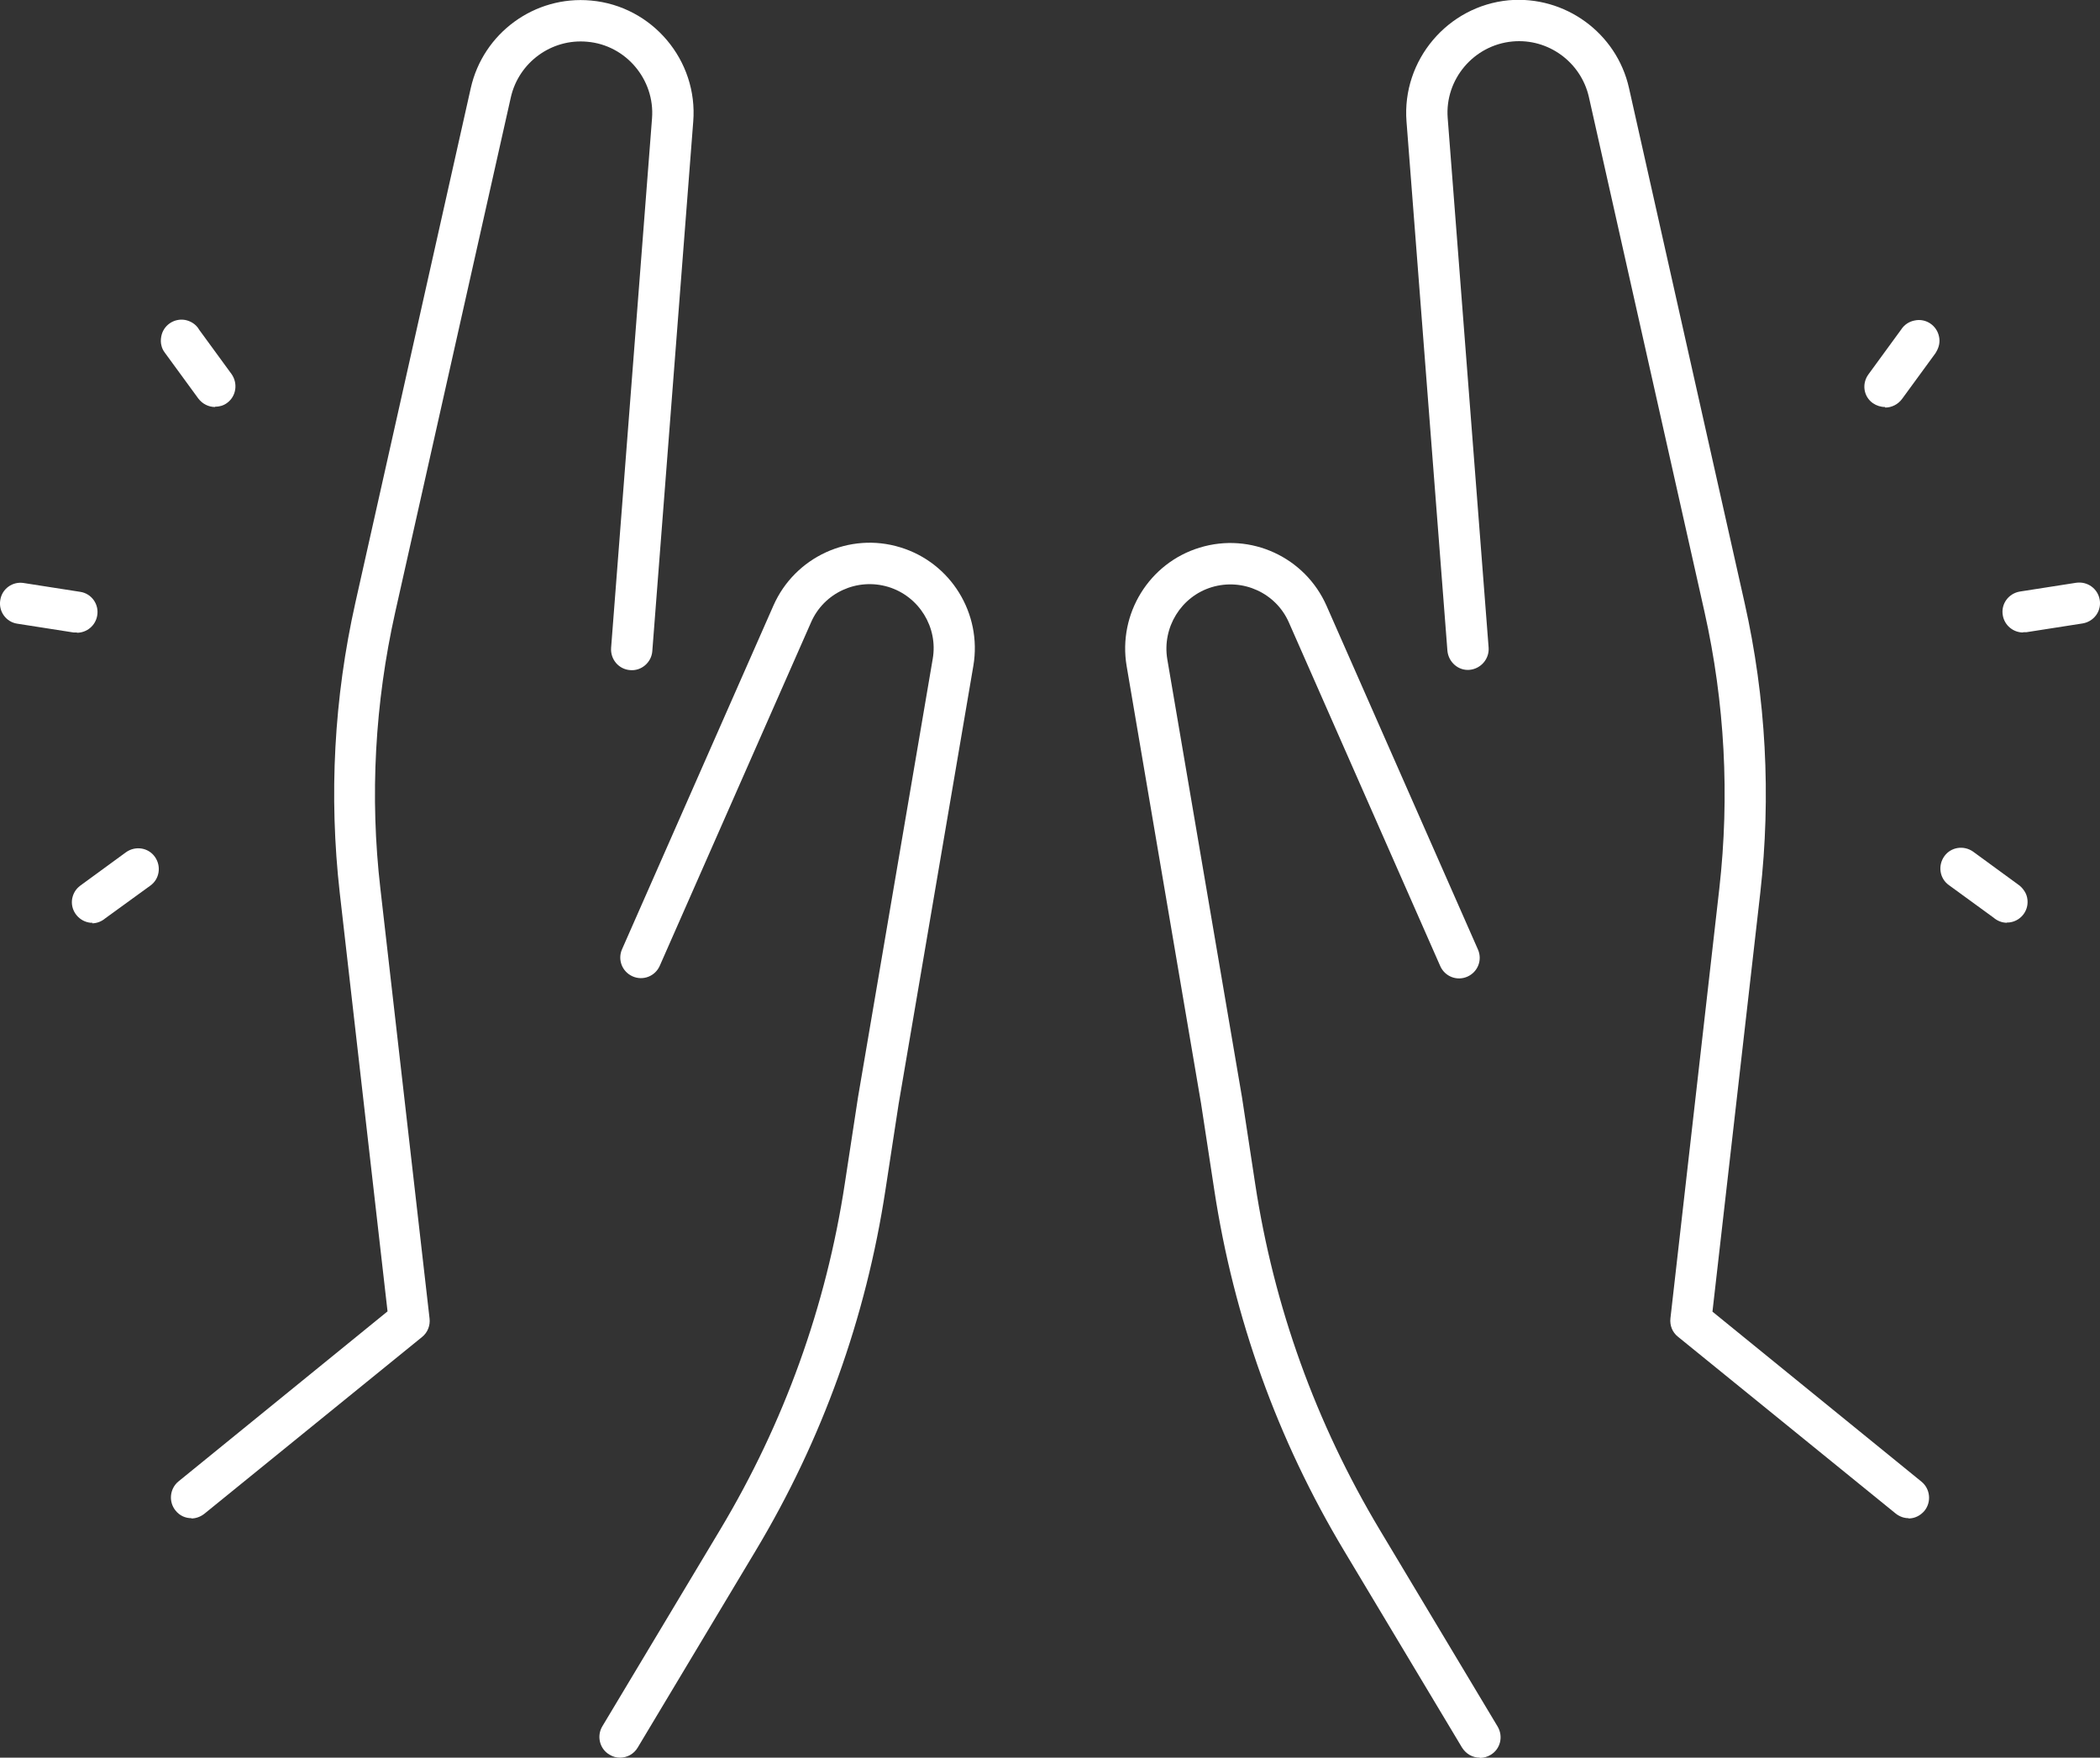
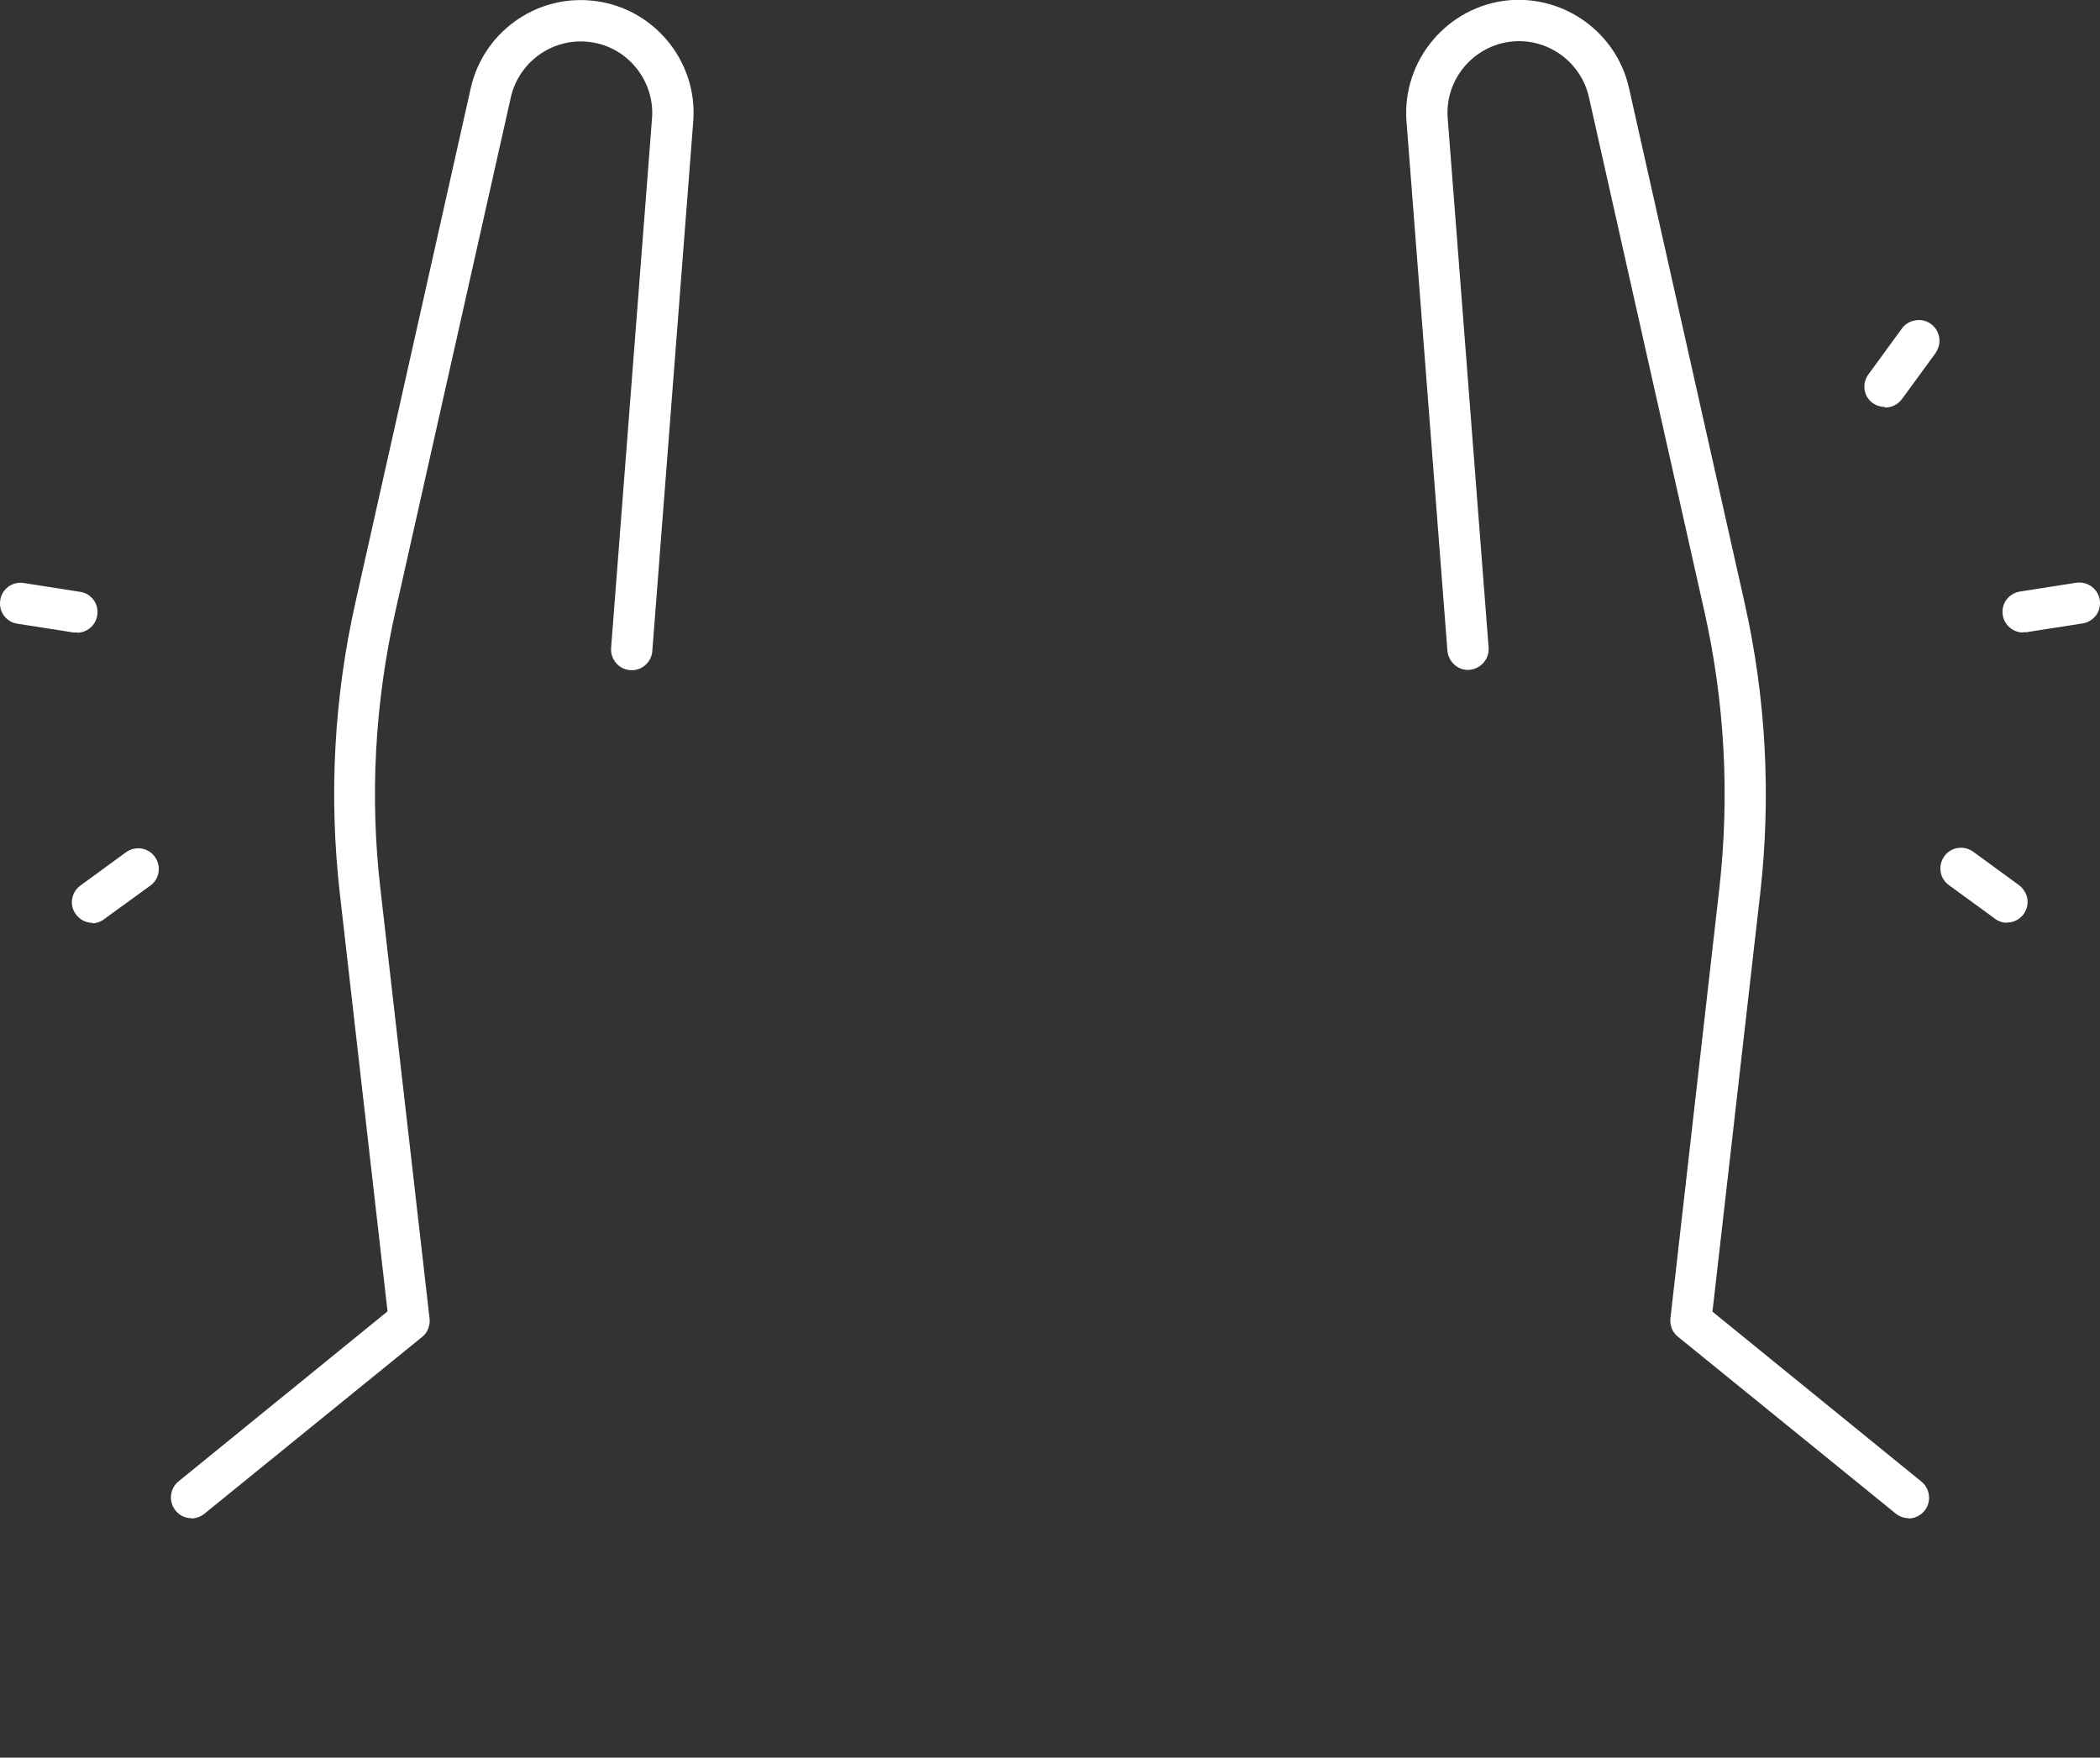
<svg xmlns="http://www.w3.org/2000/svg" id="Layer_2" data-name="Layer 2" viewBox="0 0 76.46 64">
  <rect x="0" y="0" width="76.46" height="64" fill="#333333" stroke="none" />
  <defs>
    <style>
      .cls-1 {
        fill: #fff;
        stroke-width: 0px;
      }
    </style>
  </defs>
  <g id="Layer_1-2" data-name="Layer 1">
    <g>
      <g>
        <path class="cls-1" d="M6.97,55.28c-.22,0-.43-.09-.58-.28-.26-.32-.21-.8.11-1.06l7.61-6.19-1.74-15.24c-.4-3.54-.21-7.09.57-10.57L17.14,3.21C17.59,1.2,19.47-.17,21.52.02c2.23.2,3.9,2.18,3.72,4.41l-1.49,19.28c-.03.41-.4.73-.81.69-.41-.03-.72-.39-.69-.81l1.49-19.28c.11-1.41-.95-2.67-2.36-2.79-1.3-.12-2.49.75-2.78,2.02l-4.21,18.75c-.74,3.31-.93,6.7-.54,10.07l1.79,15.65c.03.25-.07.51-.27.67l-7.93,6.44c-.14.11-.31.17-.47.17Z" />
-         <path class="cls-1" d="M22.58,64c-.13,0-.26-.03-.39-.11-.36-.21-.47-.68-.26-1.03l4.29-7.16c2.33-3.89,3.86-8.13,4.54-12.61l.48-3.14,2.72-15.96c.2-1.15-.5-2.28-1.62-2.62-1.13-.34-2.34.21-2.81,1.29l-5.51,12.51c-.17.38-.61.55-.99.38-.38-.17-.55-.61-.38-.99l5.51-12.51c.78-1.77,2.77-2.69,4.62-2.12,1.84.56,2.98,2.41,2.66,4.31l-2.72,15.95-.48,3.13c-.71,4.67-2.3,9.1-4.73,13.15l-4.29,7.16c-.14.24-.39.37-.65.37Z" />
      </g>
      <g>
        <path class="cls-1" d="M69.49,55.28c-.17,0-.33-.06-.47-.17l-7.93-6.44c-.2-.16-.3-.41-.27-.67l1.78-15.65c.38-3.37.2-6.76-.54-10.07l-4.21-18.75c-.29-1.27-1.48-2.14-2.78-2.02-1.41.13-2.47,1.38-2.36,2.79l1.49,19.28c.03.41-.28.77-.69.81-.41.04-.77-.28-.81-.69l-1.49-19.28c-.17-2.23,1.5-4.2,3.72-4.41,2.05-.18,3.93,1.19,4.38,3.19l4.21,18.75c.78,3.47.97,7.03.57,10.57l-1.74,15.24,7.61,6.19c.32.26.37.74.11,1.06-.15.18-.36.28-.58.28Z" />
-         <path class="cls-1" d="M53.88,64c-.26,0-.5-.13-.65-.37l-4.29-7.16c-2.43-4.05-4.02-8.48-4.73-13.15l-.48-3.14-2.71-15.93c-.32-1.9.82-3.75,2.66-4.31,1.86-.57,3.84.35,4.62,2.12l5.51,12.51c.17.38,0,.82-.38.99-.38.17-.82,0-.99-.38l-5.51-12.51c-.47-1.08-1.68-1.63-2.81-1.29-1.12.34-1.81,1.47-1.62,2.62l2.72,15.95.48,3.15c.68,4.48,2.21,8.72,4.54,12.61l4.29,7.16c.21.36.1.82-.26,1.03-.12.07-.25.11-.39.11Z" />
      </g>
      <g>
-         <path class="cls-1" d="M7.83,14.82c-.23,0-.46-.11-.61-.31l-1.22-1.67c-.06-.08-.1-.16-.12-.25-.03-.1-.03-.22-.01-.33.07-.41.46-.68.87-.61.2.04.38.15.49.32,0,0,0,.01.01.02l1.19,1.63c.24.34.17.81-.16,1.05-.13.1-.29.14-.44.14Z" />
        <path class="cls-1" d="M2.8,23.03s-.08,0-.12,0l-2.05-.32c-.41-.06-.69-.45-.62-.86.06-.41.45-.69.86-.62l2.05.32c.41.06.69.45.62.86-.06.37-.38.63-.74.63Z" />
        <path class="cls-1" d="M3.37,33.6s-.05,0-.07,0c-.41-.04-.72-.41-.68-.82.02-.19.11-.36.23-.47.02-.02.05-.04.07-.06l1.67-1.22c.34-.24.81-.17,1.05.17.24.34.17.81-.17,1.05l-1.64,1.19c-.13.11-.3.18-.48.18Z" />
      </g>
      <g>
        <path class="cls-1" d="M68.63,14.82c-.15,0-.31-.05-.44-.14-.34-.24-.41-.71-.16-1.05l1.19-1.63c.11-.17.28-.29.49-.33.41-.09.81.18.89.59.04.19,0,.37-.09.53-.01.02-.03.05-.04.07l-1.22,1.67c-.15.2-.38.31-.61.31Z" />
        <path class="cls-1" d="M73.66,23.03c-.36,0-.68-.26-.74-.63-.07-.41.21-.79.62-.86l2.05-.32c.41-.06.79.21.86.62.07.41-.21.79-.62.86l-2.05.32s-.08,0-.12,0Z" />
        <path class="cls-1" d="M73.08,33.6c-.19,0-.36-.07-.5-.19l-1.62-1.18c-.34-.24-.41-.71-.17-1.05.24-.34.71-.41,1.05-.17l1.67,1.22c.08.06.15.14.2.22.06.09.1.2.11.32.04.41-.26.78-.68.82h0s-.05,0-.07,0Z" />
      </g>
    </g>
  </g>
</svg>